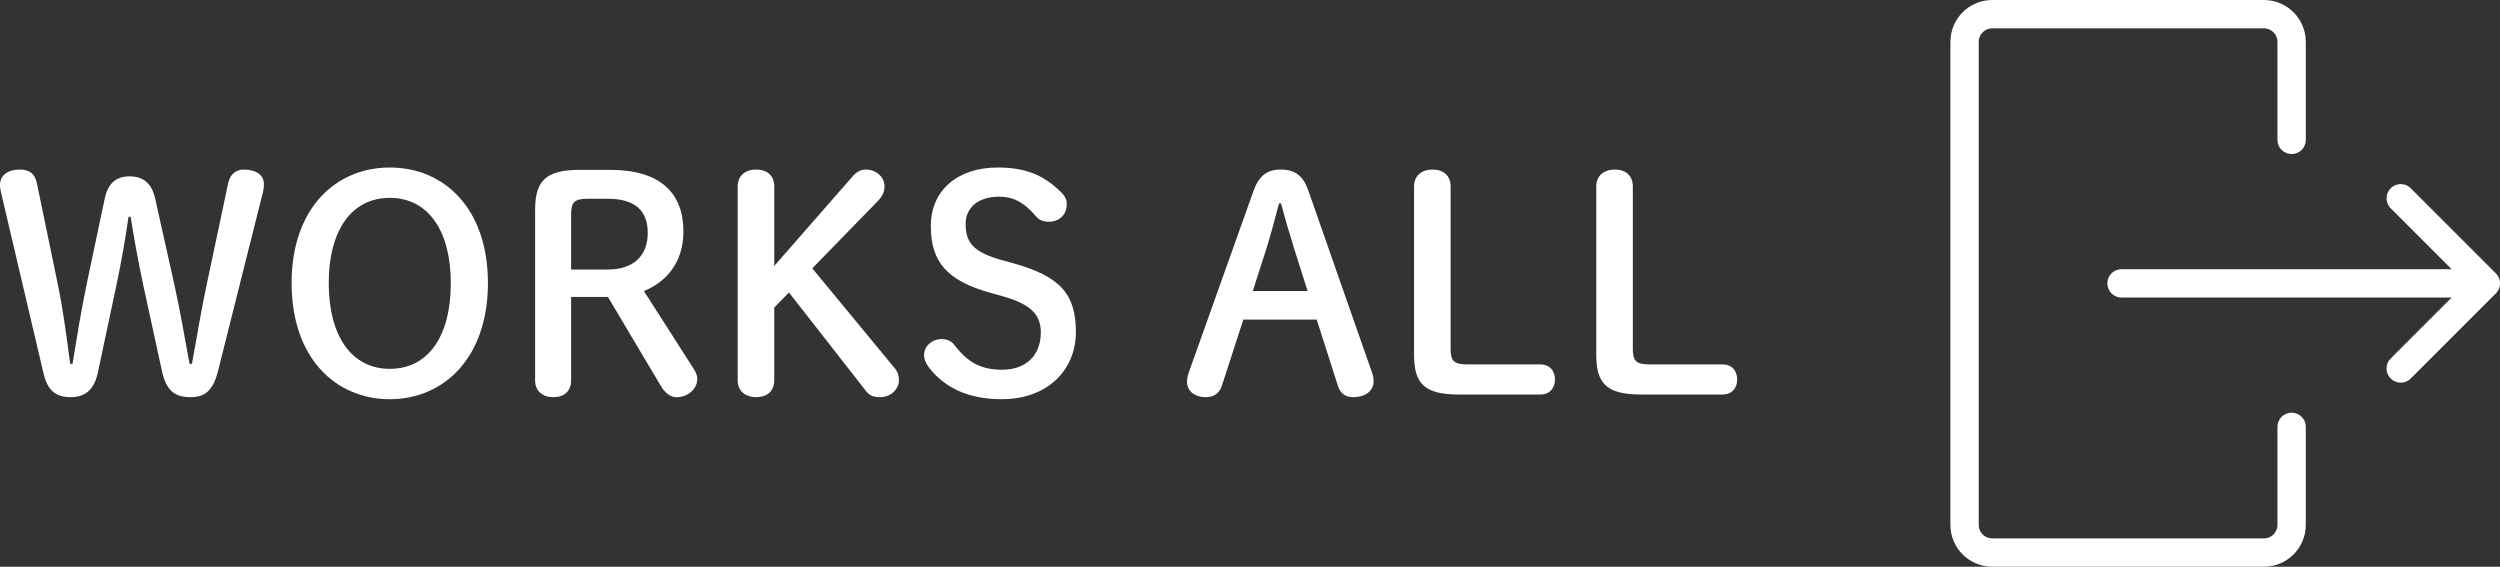
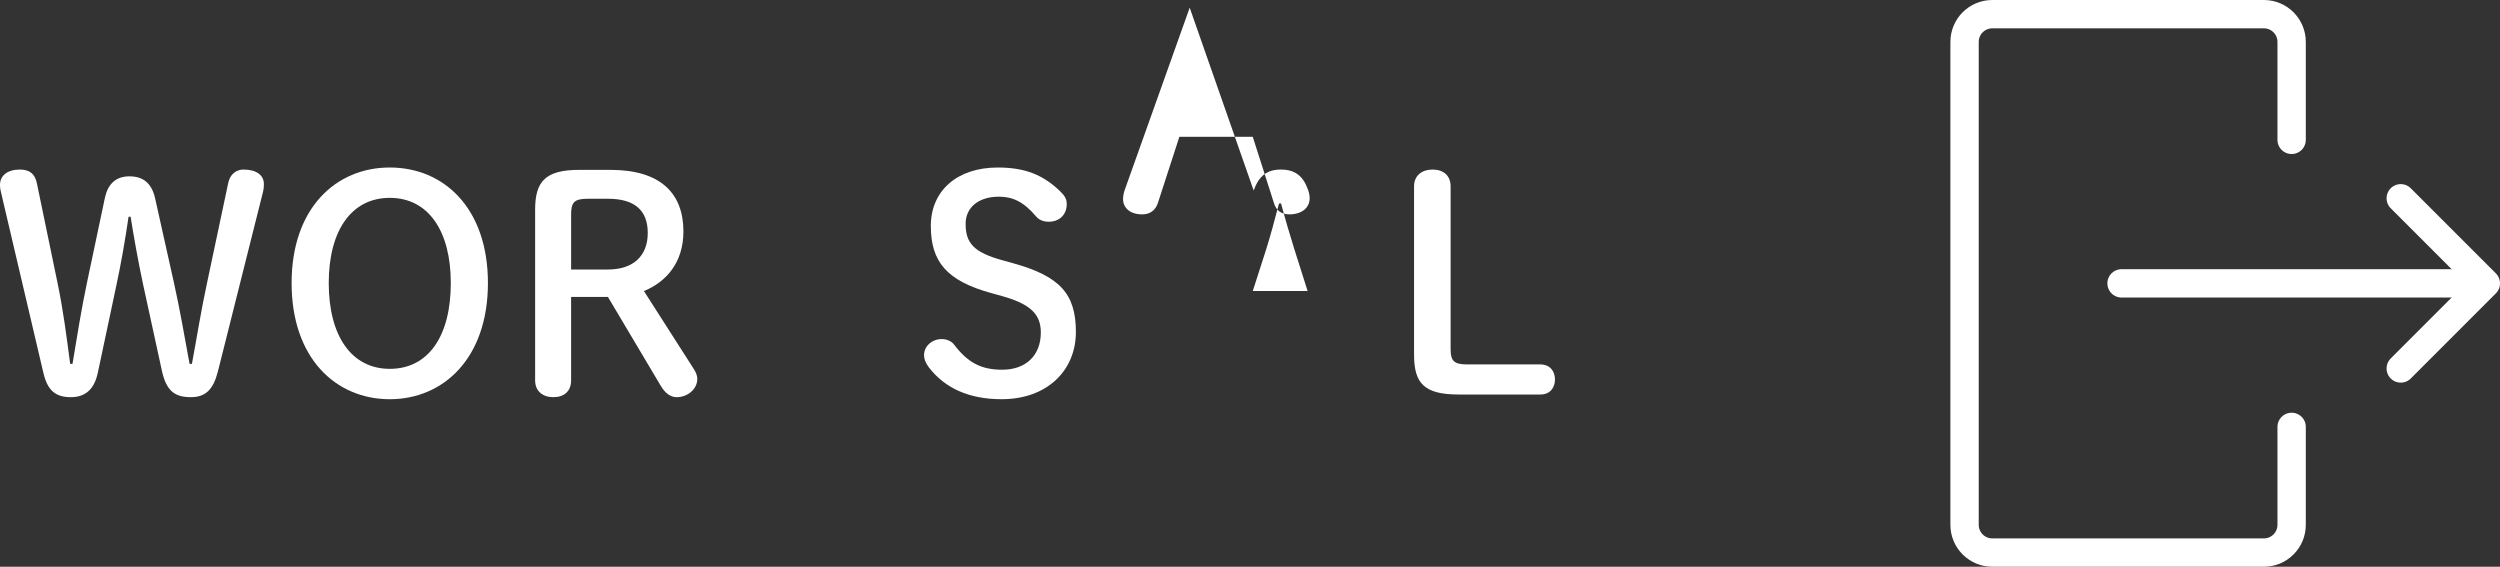
<svg xmlns="http://www.w3.org/2000/svg" id="_レイヤー_2" data-name="レイヤー_2" viewBox="0 0 144.144 32.677">
  <rect x="0" y="0" width="144.144" height="32.677" fill="#333333" stroke="none" />
  <defs>
    <style>
      .cls-1 {
        fill: none;
        stroke: #fff;
        stroke-linecap: round;
        stroke-linejoin: round;
        stroke-width: 1.634px;
      }

      .cls-2 {
        fill: #fff;
      }
    </style>
  </defs>
  <g id="_レイヤー_2-2" data-name="レイヤー_2">
    <g>
      <g>
        <path class="cls-2" d="M5.644,21.472c-.204.985-.73,1.428-1.563,1.428-.867,0-1.343-.374-1.581-1.411L.085,11.204c-.051-.187-.085-.356-.085-.543,0-.545.442-.885,1.14-.885.544,0,.866.222.985.782l1.19,5.745c.34,1.632.526,3.128.73,4.675h.136c.255-1.547.51-3.145.833-4.675l1.037-4.912c.17-.765.612-1.224,1.411-1.224.833,0,1.292.441,1.479,1.258l1.088,4.878c.357,1.599.612,3.128.901,4.675h.136c.289-1.547.526-3.076.884-4.726l1.207-5.694c.102-.51.459-.782.884-.782.765,0,1.173.34,1.173.833,0,.188-.017.34-.068.527l-2.583,10.284c-.272,1.054-.715,1.479-1.564,1.479-.9,0-1.411-.34-1.666-1.53l-1.088-4.997c-.289-1.359-.51-2.601-.714-3.876h-.119c-.187,1.292-.425,2.669-.714,4.012l-1.054,4.964Z" />
        <path class="cls-2" d="M16.813,16.321c0-4.335,2.566-6.663,5.66-6.663,3.11,0,5.66,2.328,5.66,6.663,0,4.334-2.566,6.697-5.66,6.697s-5.66-2.346-5.66-6.697ZM25.992,16.321c0-3.026-1.309-4.913-3.519-4.913s-3.519,1.887-3.519,4.913c0,3.043,1.309,4.946,3.519,4.946,2.227,0,3.519-1.887,3.519-4.946Z" />
        <path class="cls-2" d="M32.929,21.931c0,.629-.408.969-1.021.969-.611,0-1.054-.34-1.054-.969v-9.842c0-1.632.595-2.295,2.55-2.295h1.785c2.89,0,4.215,1.343,4.215,3.553,0,1.784-.985,2.906-2.277,3.434l2.839,4.437c.153.237.238.408.238.629,0,.595-.562,1.054-1.19,1.054-.356,0-.663-.238-.9-.629l-3.061-5.15h-2.124v4.811ZM35.053,15.539c1.479,0,2.295-.799,2.295-2.107,0-1.343-.799-1.972-2.295-1.972h-1.173c-.781,0-.951.221-.951.9v3.179h2.124Z" />
-         <path class="cls-2" d="M49.163,10.168c.221-.255.459-.392.765-.392.595,0,1.07.442,1.07.952,0,.306-.085.544-.373.85l-3.791,3.893,4.742,5.746c.188.221.255.441.255.696,0,.544-.492.986-1.07.986-.392,0-.629-.085-.833-.357l-4.437-5.677-.85.866v4.199c0,.629-.426.969-1.037.969-.612,0-1.071-.34-1.071-.969v-11.185c0-.63.459-.97,1.071-.97.611,0,1.037.34,1.037.97v4.589l4.521-5.167Z" />
        <path class="cls-2" d="M57.154,16.899c-2.584-.714-3.485-1.819-3.485-3.876,0-2.006,1.496-3.365,3.859-3.365,1.58,0,2.635.425,3.638,1.41.221.222.34.408.34.697,0,.629-.442,1.02-1.037,1.02-.323,0-.578-.119-.731-.306-.73-.867-1.376-1.139-2.142-1.139-1.207,0-1.921.646-1.921,1.563,0,1.105.459,1.649,2.142,2.108l.612.17c2.669.747,3.604,1.75,3.604,3.96s-1.648,3.876-4.283,3.876c-1.921,0-3.281-.663-4.182-1.819-.188-.255-.289-.476-.289-.73,0-.51.459-.918,1.02-.918.307,0,.578.136.714.323.8,1.054,1.581,1.444,2.771,1.444,1.377,0,2.227-.833,2.227-2.142,0-1.02-.544-1.632-2.244-2.107l-.611-.17Z" />
-         <path class="cls-2" d="M72.283,10.983c.306-.85.782-1.207,1.564-1.207.815,0,1.291.357,1.58,1.19l3.688,10.539c.052.152.085.322.085.459,0,.561-.458.935-1.173.935-.492,0-.765-.255-.884-.646l-1.224-3.825h-4.232l-1.241,3.825c-.136.391-.425.646-.9.646-.697,0-1.105-.374-1.105-.884,0-.153.034-.34.085-.493l3.757-10.539ZM73.745,11.731c-.238.901-.493,1.87-.748,2.669l-.765,2.38h3.162l-.766-2.414c-.255-.815-.526-1.733-.765-2.635h-.119Z" />
+         <path class="cls-2" d="M72.283,10.983c.306-.85.782-1.207,1.564-1.207.815,0,1.291.357,1.58,1.19c.052.152.085.322.085.459,0,.561-.458.935-1.173.935-.492,0-.765-.255-.884-.646l-1.224-3.825h-4.232l-1.241,3.825c-.136.391-.425.646-.9.646-.697,0-1.105-.374-1.105-.884,0-.153.034-.34.085-.493l3.757-10.539ZM73.745,11.731c-.238.901-.493,1.87-.748,2.669l-.765,2.38h3.162l-.766-2.414c-.255-.815-.526-1.733-.765-2.635h-.119Z" />
        <path class="cls-2" d="M88.823,21.013c.544,0,.833.391.833.867,0,.476-.289.866-.833.866h-4.726c-2.005,0-2.566-.663-2.566-2.294v-9.706c0-.63.459-.97,1.071-.97.611,0,1.037.34,1.037.97v9.365c0,.681.17.901.951.901h4.232Z" />
-         <path class="cls-2" d="M99.329,21.013c.544,0,.833.391.833.867,0,.476-.289.866-.833.866h-4.726c-2.005,0-2.566-.663-2.566-2.294v-9.706c0-.63.459-.97,1.071-.97.611,0,1.037.34,1.037.97v9.365c0,.681.17.901.951.901h4.232Z" />
      </g>
      <g>
        <path class="cls-1" d="M132.13,8.064V2.417c0-.884-.716-1.6-1.6-1.6h-15.658c-.884,0-1.6.716-1.6,1.6v27.843c0,.884.716,1.6,1.6,1.6h15.658c.884,0,1.6-.716,1.6-1.6v-5.647" />
        <line class="cls-1" x1="122.323" y1="16.338" x2="143.126" y2="16.338" />
        <polyline class="cls-1" points="138.421 11.432 143.327 16.338 138.421 21.245" />
      </g>
    </g>
  </g>
</svg>